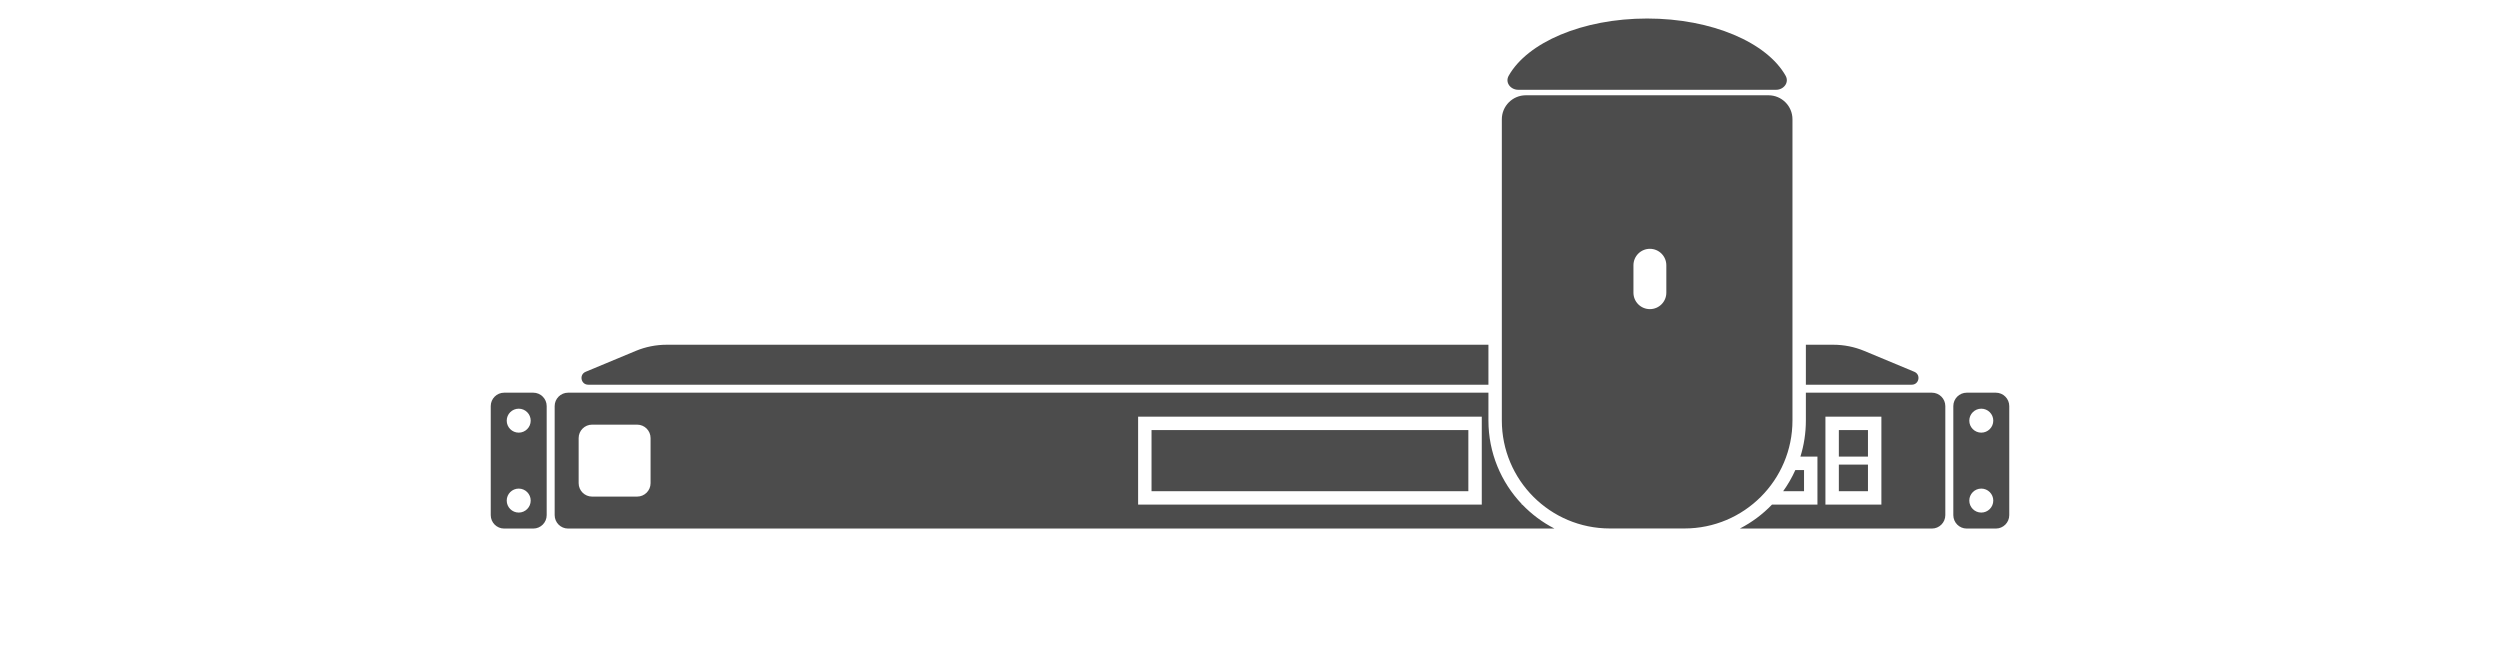
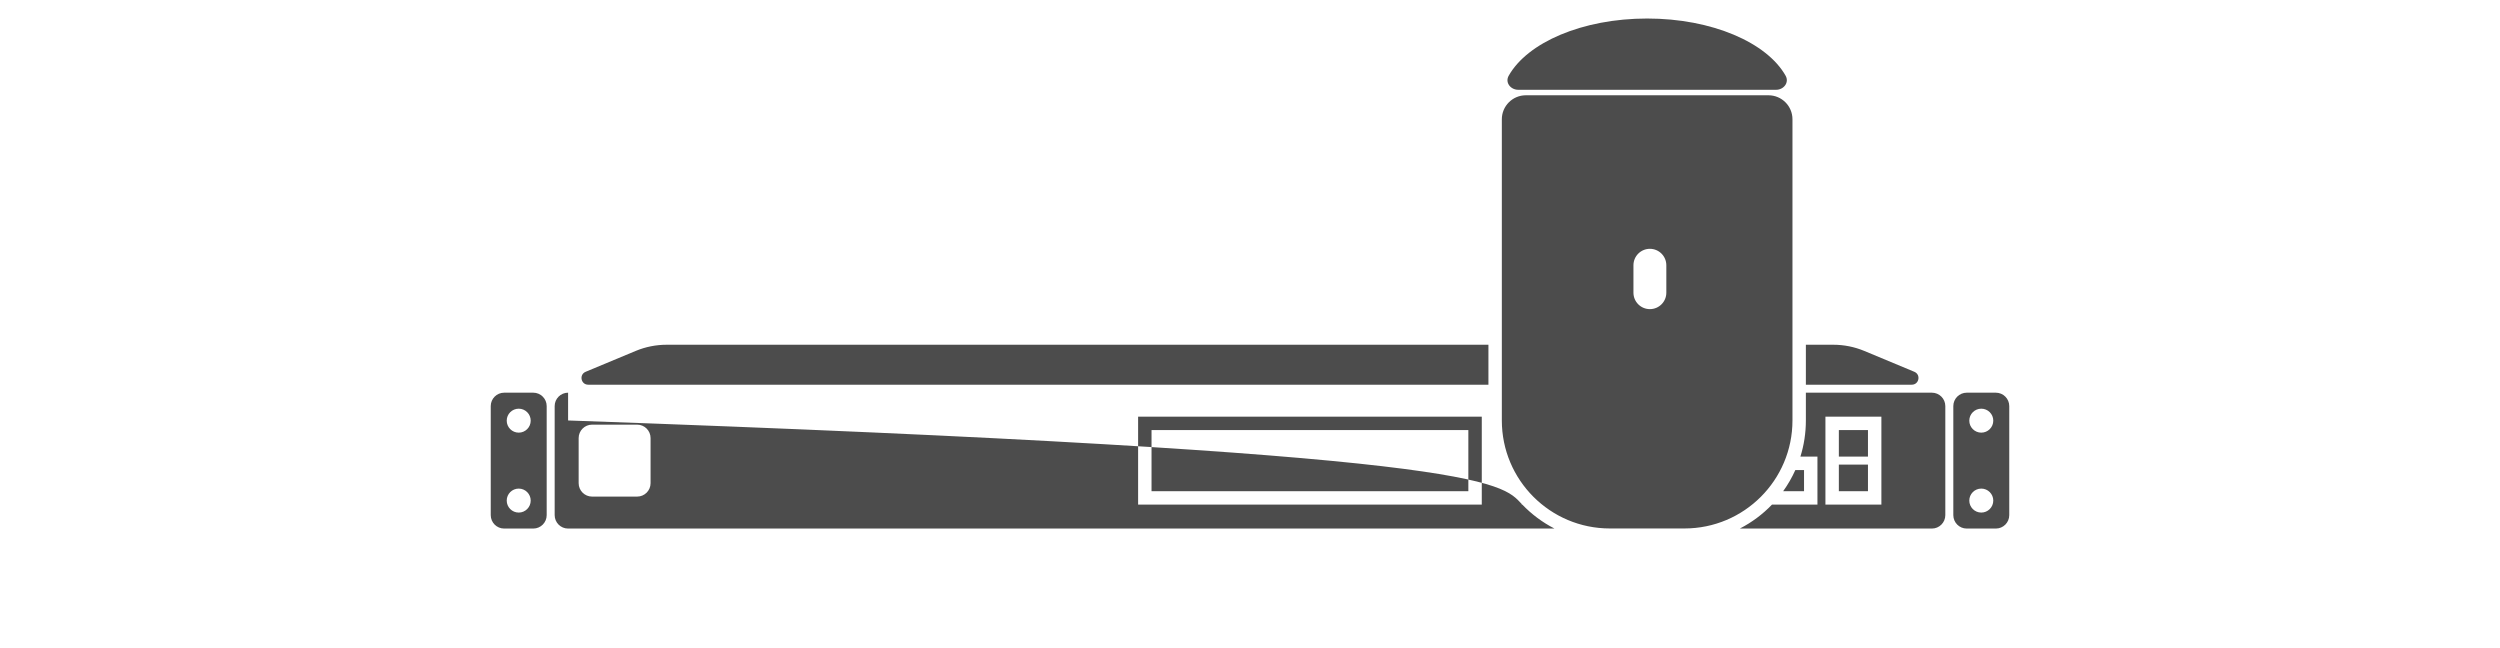
<svg xmlns="http://www.w3.org/2000/svg" width="135" height="35" viewBox="0 0 135 35" fill="none">
-   <path fill-rule="evenodd" clip-rule="evenodd" d="M96.424 4.091C96.629 4.455 96.323 4.849 95.905 4.849H81.987C81.569 4.849 81.263 4.455 81.469 4.091C82.478 2.298 85.444 1 88.946 1C92.448 1 95.414 2.298 96.424 4.091ZM82.395 5.145C81.68 5.145 81.099 5.726 81.099 6.441V22.705C81.099 25.926 83.71 28.537 86.931 28.537H90.961C94.182 28.537 96.793 25.926 96.793 22.705V6.441C96.793 5.726 96.213 5.145 95.497 5.145H82.395ZM89.094 13.436C88.603 13.436 88.206 13.834 88.206 14.325V15.805C88.206 16.296 88.603 16.693 89.094 16.693C89.585 16.693 89.982 16.296 89.982 15.805V14.325C89.982 13.834 89.585 13.436 89.094 13.436ZM36.001 18.616H80.375V20.774H31.764C31.368 20.774 31.259 20.229 31.624 20.077L34.328 18.95C34.858 18.729 35.427 18.616 36.001 18.616ZM97.517 18.616V20.774H103.235C103.631 20.774 103.74 20.229 103.375 20.077L100.671 18.95C100.141 18.729 99.572 18.616 98.998 18.616H97.517ZM30.677 21.205H80.375V22.705C80.375 24.453 81.059 26.042 82.174 27.217V27.247H82.203C82.704 27.769 83.291 28.208 83.941 28.542H30.677C30.276 28.542 29.952 28.218 29.952 27.817V21.93C29.952 21.53 30.276 21.205 30.677 21.205ZM104.322 28.542H93.951C94.601 28.208 95.188 27.769 95.689 27.247H98.142V24.658H97.222C97.414 24.041 97.517 23.385 97.517 22.705V21.205H104.322C104.722 21.205 105.047 21.53 105.047 21.93V27.817C105.047 28.218 104.722 28.542 104.322 28.542ZM97.418 26.523H96.292C96.547 26.168 96.767 25.786 96.948 25.383H97.418V26.523ZM31.972 22.931C31.572 22.931 31.247 23.256 31.247 23.656V26.091C31.247 26.491 31.572 26.816 31.972 26.816H34.407C34.807 26.816 35.131 26.491 35.131 26.091V23.656C35.131 23.256 34.807 22.931 34.407 22.931H31.972ZM27.225 21.205C26.824 21.205 26.5 21.53 26.5 21.93V27.817C26.5 28.218 26.824 28.542 27.225 28.542H28.796C29.197 28.542 29.521 28.218 29.521 27.817V21.93C29.521 21.53 29.197 21.205 28.796 21.205H27.225ZM28.011 22.069C27.653 22.069 27.363 22.358 27.363 22.716C27.363 23.073 27.653 23.363 28.011 23.363C28.368 23.363 28.658 23.073 28.658 22.716C28.658 22.358 28.368 22.069 28.011 22.069ZM27.363 27.031C27.363 26.674 27.653 26.384 28.011 26.384C28.368 26.384 28.658 26.674 28.658 27.031C28.658 27.389 28.368 27.679 28.011 27.679C27.653 27.679 27.363 27.389 27.363 27.031ZM105.479 21.93C105.479 21.53 105.803 21.205 106.204 21.205H107.775C108.176 21.205 108.5 21.53 108.5 21.93V27.817C108.5 28.218 108.176 28.542 107.775 28.542H106.204C105.803 28.542 105.479 28.218 105.479 27.817V21.93ZM106.342 22.716C106.342 22.358 106.632 22.069 106.99 22.069C107.347 22.069 107.637 22.358 107.637 22.716C107.637 23.073 107.347 23.363 106.99 23.363C106.632 23.363 106.342 23.073 106.342 22.716ZM106.99 26.384C106.632 26.384 106.342 26.674 106.342 27.031C106.342 27.389 106.632 27.679 106.99 27.679C107.347 27.679 107.637 27.389 107.637 27.031C107.637 26.674 107.347 26.384 106.99 26.384ZM62.183 23.224H79.291V26.523H62.183V23.224ZM61.458 27.247V22.5H80.016V27.247H61.458ZM99.298 23.224H100.87V24.658H99.298V23.224ZM101.595 25.09V24.658V22.5H98.573V24.658V25.09V27.247H101.595V25.09ZM99.298 26.523V25.09H100.87V26.523H99.298Z" fill="#4C4C4C" />
+   <path fill-rule="evenodd" clip-rule="evenodd" d="M96.424 4.091C96.629 4.455 96.323 4.849 95.905 4.849H81.987C81.569 4.849 81.263 4.455 81.469 4.091C82.478 2.298 85.444 1 88.946 1C92.448 1 95.414 2.298 96.424 4.091ZM82.395 5.145C81.68 5.145 81.099 5.726 81.099 6.441V22.705C81.099 25.926 83.71 28.537 86.931 28.537H90.961C94.182 28.537 96.793 25.926 96.793 22.705V6.441C96.793 5.726 96.213 5.145 95.497 5.145H82.395ZM89.094 13.436C88.603 13.436 88.206 13.834 88.206 14.325V15.805C88.206 16.296 88.603 16.693 89.094 16.693C89.585 16.693 89.982 16.296 89.982 15.805V14.325C89.982 13.834 89.585 13.436 89.094 13.436ZM36.001 18.616H80.375V20.774H31.764C31.368 20.774 31.259 20.229 31.624 20.077L34.328 18.95C34.858 18.729 35.427 18.616 36.001 18.616ZM97.517 18.616V20.774H103.235C103.631 20.774 103.74 20.229 103.375 20.077L100.671 18.95C100.141 18.729 99.572 18.616 98.998 18.616H97.517ZM30.677 21.205V22.705C80.375 24.453 81.059 26.042 82.174 27.217V27.247H82.203C82.704 27.769 83.291 28.208 83.941 28.542H30.677C30.276 28.542 29.952 28.218 29.952 27.817V21.93C29.952 21.53 30.276 21.205 30.677 21.205ZM104.322 28.542H93.951C94.601 28.208 95.188 27.769 95.689 27.247H98.142V24.658H97.222C97.414 24.041 97.517 23.385 97.517 22.705V21.205H104.322C104.722 21.205 105.047 21.53 105.047 21.93V27.817C105.047 28.218 104.722 28.542 104.322 28.542ZM97.418 26.523H96.292C96.547 26.168 96.767 25.786 96.948 25.383H97.418V26.523ZM31.972 22.931C31.572 22.931 31.247 23.256 31.247 23.656V26.091C31.247 26.491 31.572 26.816 31.972 26.816H34.407C34.807 26.816 35.131 26.491 35.131 26.091V23.656C35.131 23.256 34.807 22.931 34.407 22.931H31.972ZM27.225 21.205C26.824 21.205 26.5 21.53 26.5 21.93V27.817C26.5 28.218 26.824 28.542 27.225 28.542H28.796C29.197 28.542 29.521 28.218 29.521 27.817V21.93C29.521 21.53 29.197 21.205 28.796 21.205H27.225ZM28.011 22.069C27.653 22.069 27.363 22.358 27.363 22.716C27.363 23.073 27.653 23.363 28.011 23.363C28.368 23.363 28.658 23.073 28.658 22.716C28.658 22.358 28.368 22.069 28.011 22.069ZM27.363 27.031C27.363 26.674 27.653 26.384 28.011 26.384C28.368 26.384 28.658 26.674 28.658 27.031C28.658 27.389 28.368 27.679 28.011 27.679C27.653 27.679 27.363 27.389 27.363 27.031ZM105.479 21.93C105.479 21.53 105.803 21.205 106.204 21.205H107.775C108.176 21.205 108.5 21.53 108.5 21.93V27.817C108.5 28.218 108.176 28.542 107.775 28.542H106.204C105.803 28.542 105.479 28.218 105.479 27.817V21.93ZM106.342 22.716C106.342 22.358 106.632 22.069 106.99 22.069C107.347 22.069 107.637 22.358 107.637 22.716C107.637 23.073 107.347 23.363 106.99 23.363C106.632 23.363 106.342 23.073 106.342 22.716ZM106.99 26.384C106.632 26.384 106.342 26.674 106.342 27.031C106.342 27.389 106.632 27.679 106.99 27.679C107.347 27.679 107.637 27.389 107.637 27.031C107.637 26.674 107.347 26.384 106.99 26.384ZM62.183 23.224H79.291V26.523H62.183V23.224ZM61.458 27.247V22.5H80.016V27.247H61.458ZM99.298 23.224H100.87V24.658H99.298V23.224ZM101.595 25.09V24.658V22.5H98.573V24.658V25.09V27.247H101.595V25.09ZM99.298 26.523V25.09H100.87V26.523H99.298Z" fill="#4C4C4C" />
</svg>